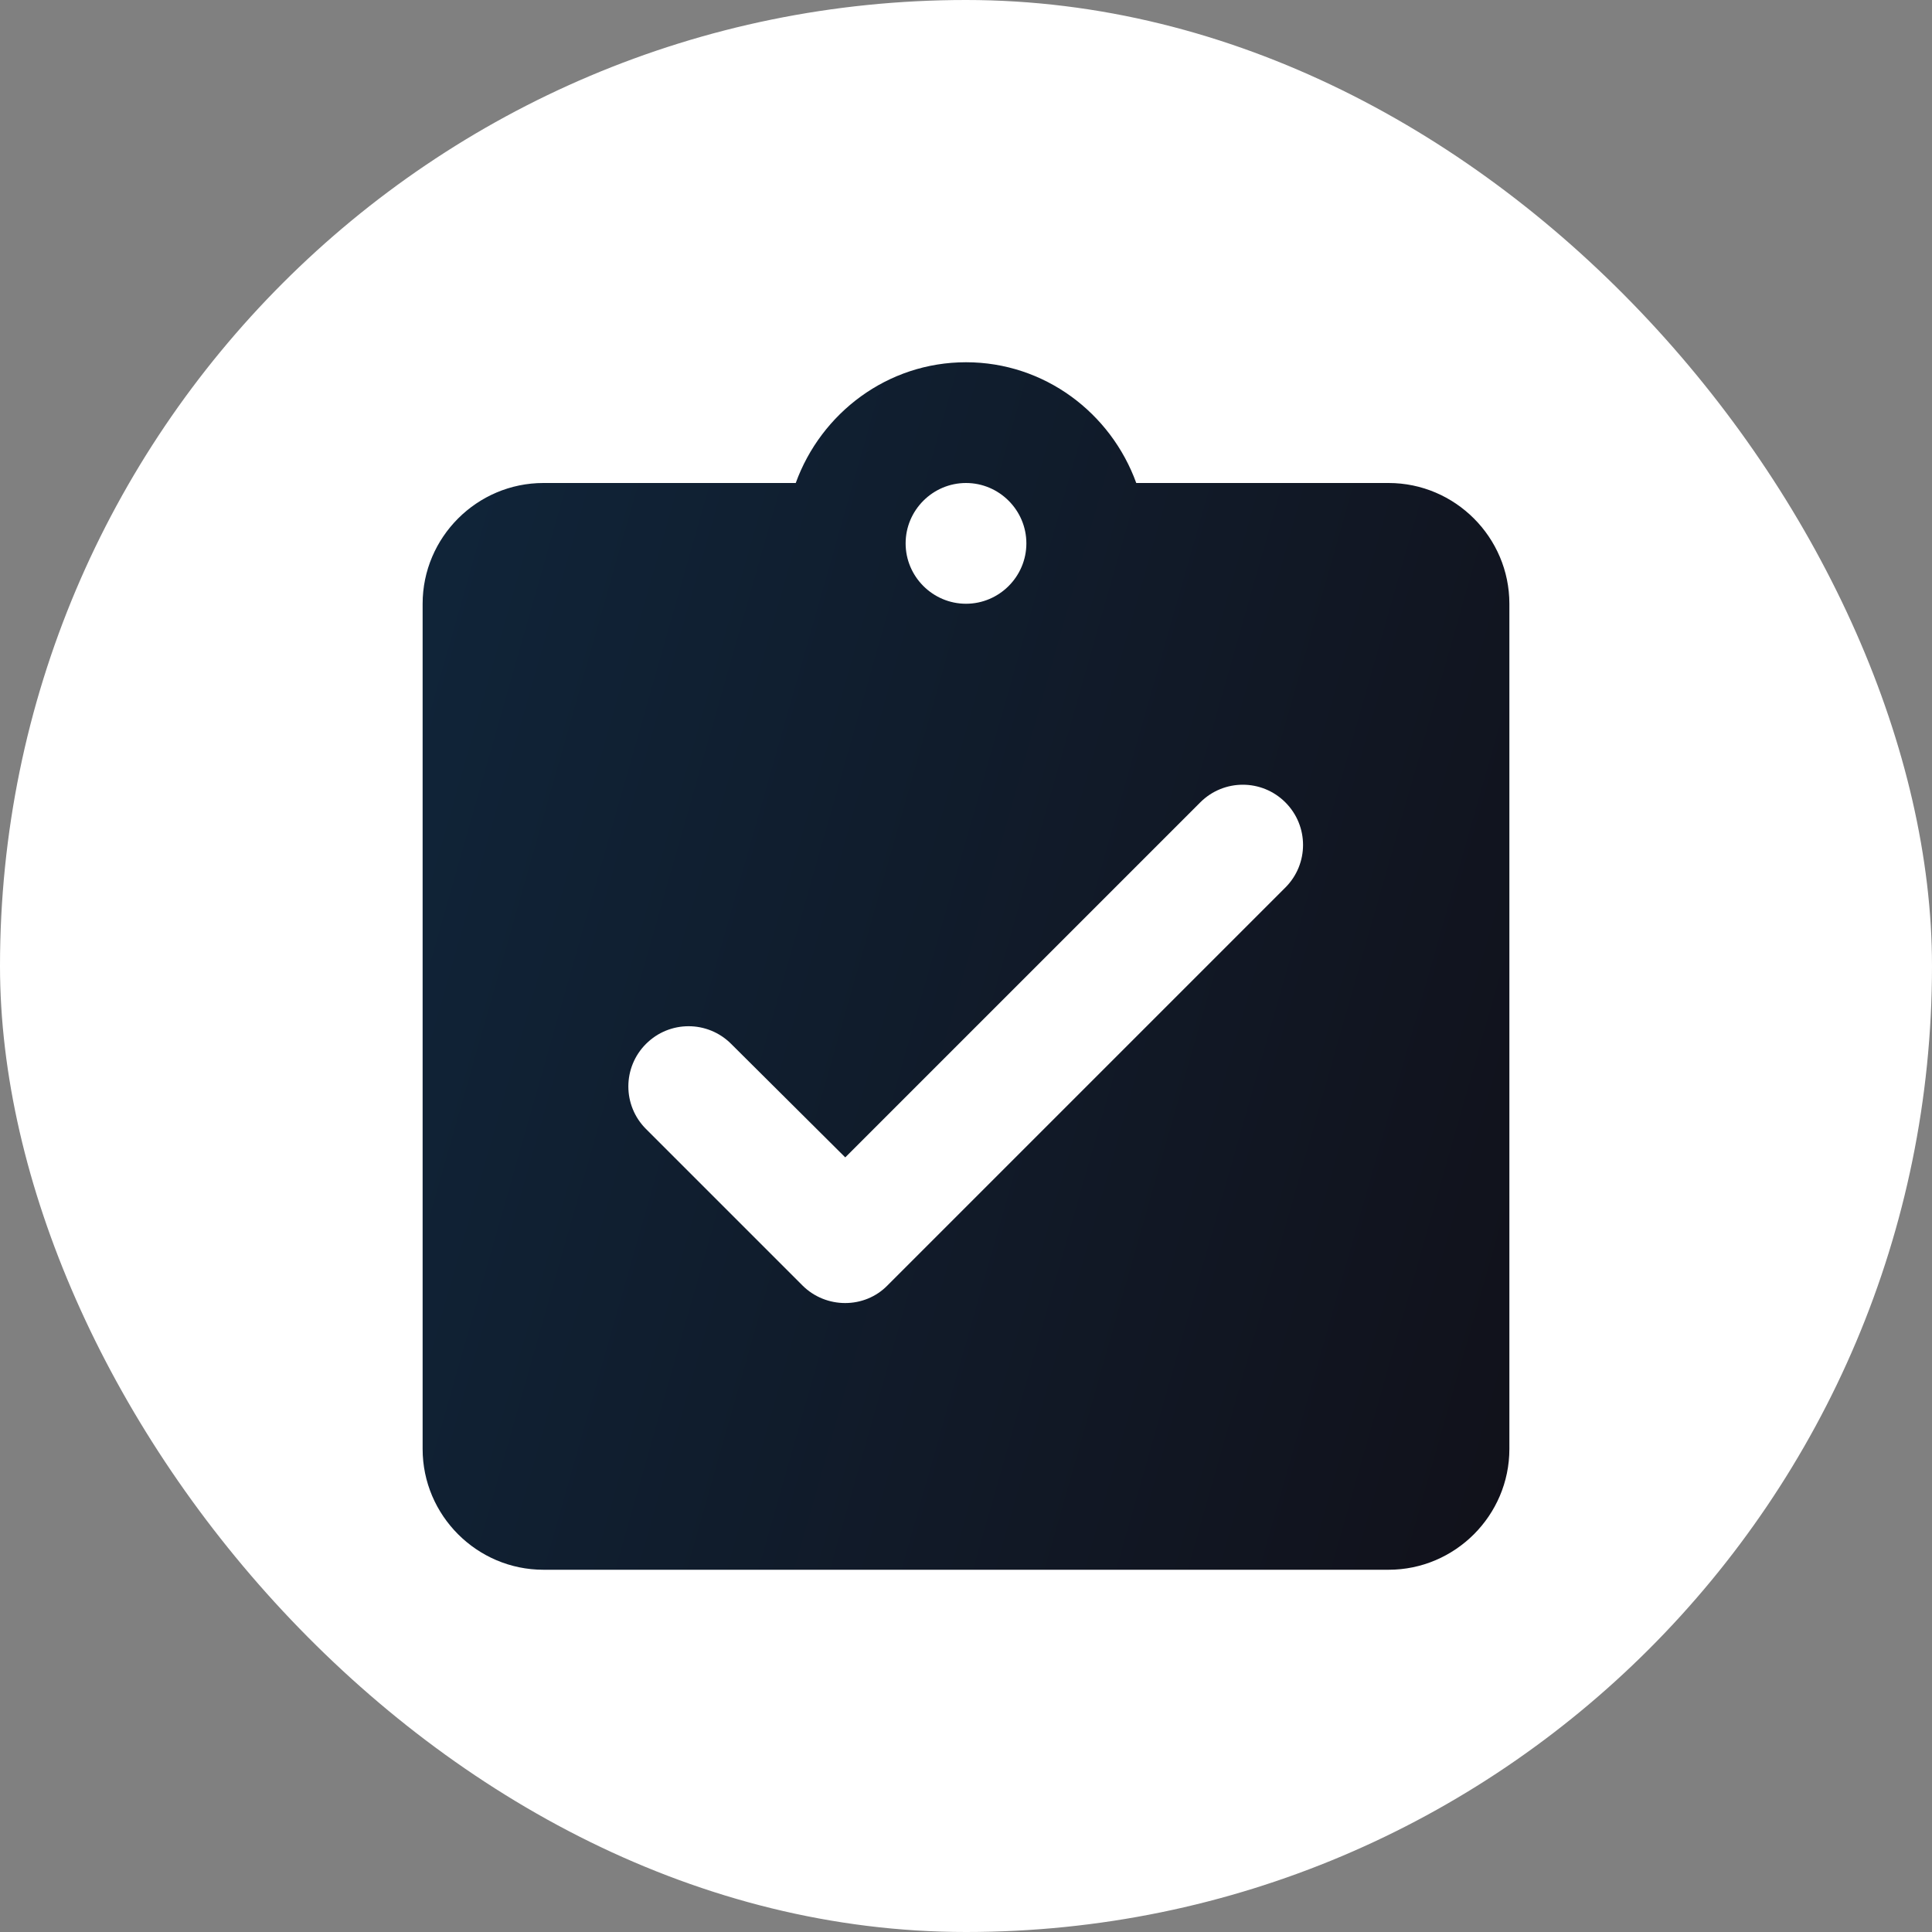
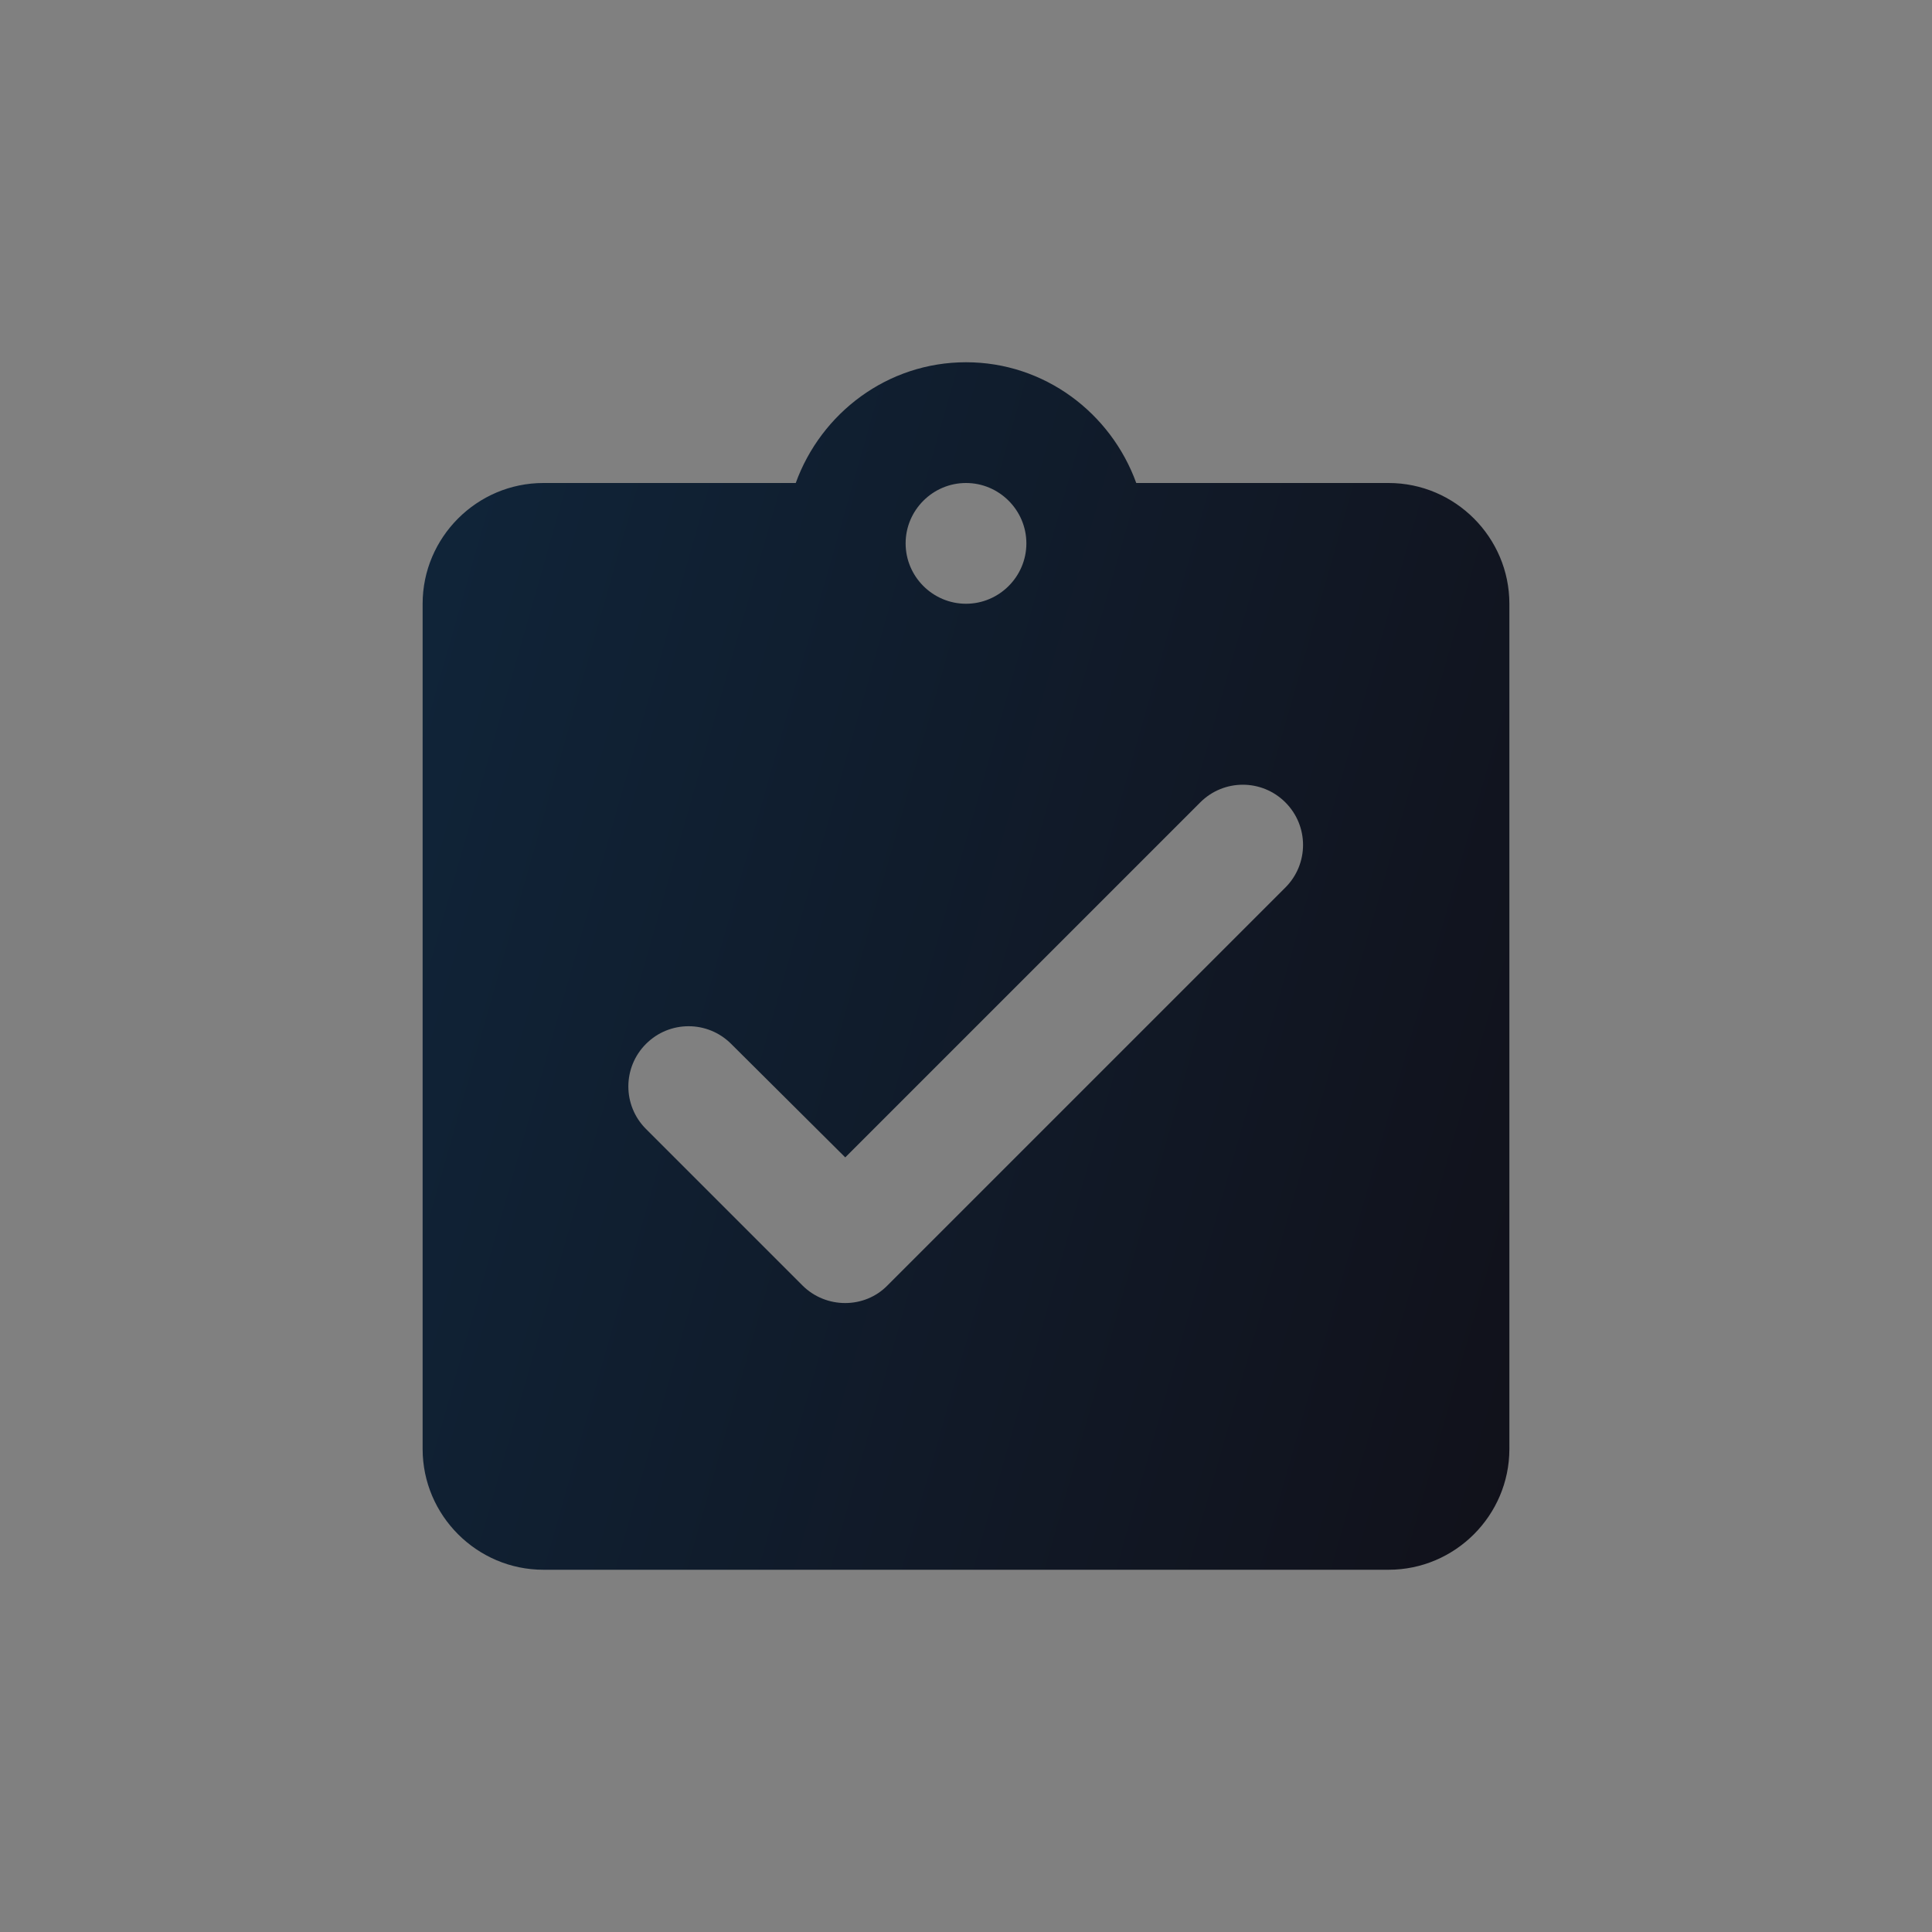
<svg xmlns="http://www.w3.org/2000/svg" width="48" height="48" viewBox="0 0 48 48" fill="none">
  <rect x="0" y="0" width="48" height="48" fill="#808080" stroke="none" />
-   <rect width="48" height="48" rx="24" fill="white" />
  <path d="M34.5 12H28.23C27.6 10.26 25.95 9 24 9C22.05 9 20.4 10.26 19.77 12H13.5C11.85 12 10.5 13.35 10.5 15V36C10.5 37.65 11.85 39 13.5 39H34.5C36.15 39 37.5 37.65 37.5 36V15C37.5 13.35 36.15 12 34.5 12ZM24 12C24.825 12 25.5 12.675 25.5 13.5C25.5 14.325 24.825 15 24 15C23.175 15 22.5 14.325 22.5 13.5C22.5 12.675 23.175 12 24 12ZM19.935 31.935L16.05 28.05C15.465 27.465 15.465 26.52 16.05 25.935C16.635 25.35 17.58 25.35 18.165 25.935L21 28.755L29.82 19.935C30.405 19.35 31.35 19.35 31.935 19.935C32.52 20.52 32.52 21.465 31.935 22.05L22.05 31.935C21.48 32.52 20.52 32.52 19.935 31.935Z" fill="url(#paint0_linear_720_158)" />
  <defs>
    <linearGradient id="paint0_linear_720_158" x1="10.5" y1="9" x2="43.377" y2="18.362" gradientUnits="userSpaceOnUse">
      <stop stop-color="#10253A" />
      <stop offset="1" stop-color="#11111A" />
    </linearGradient>
  </defs>
</svg>